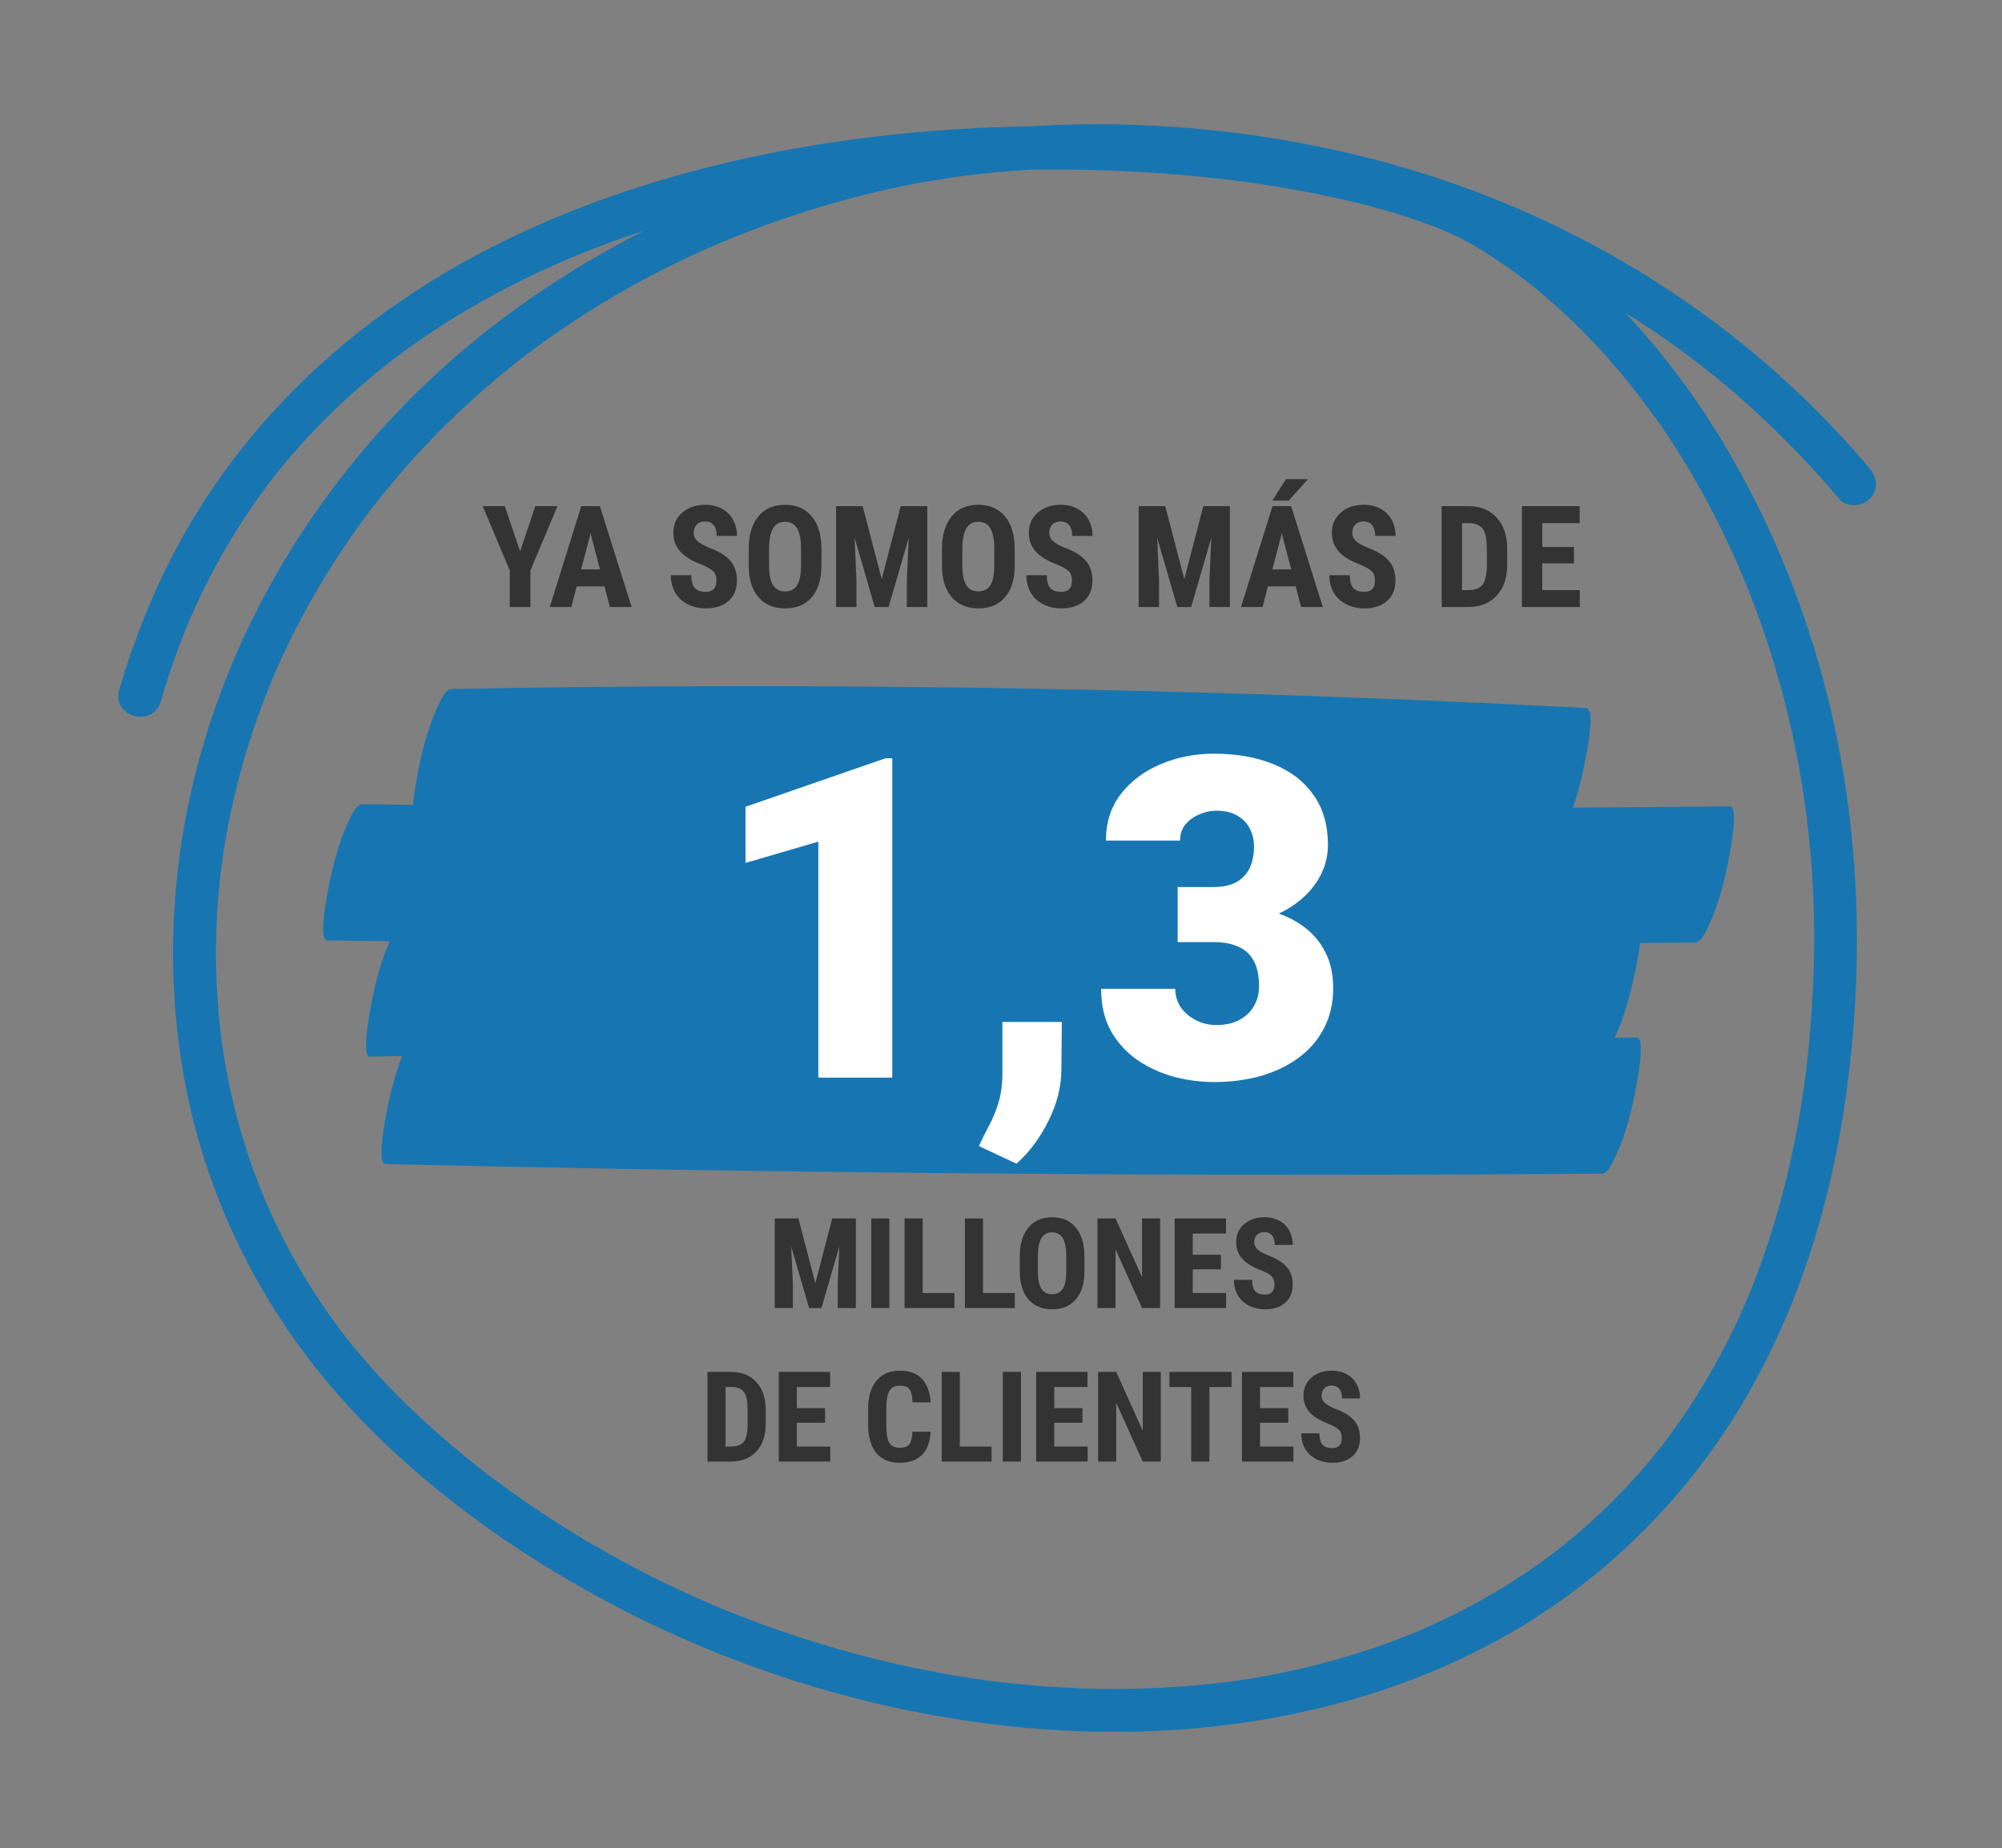
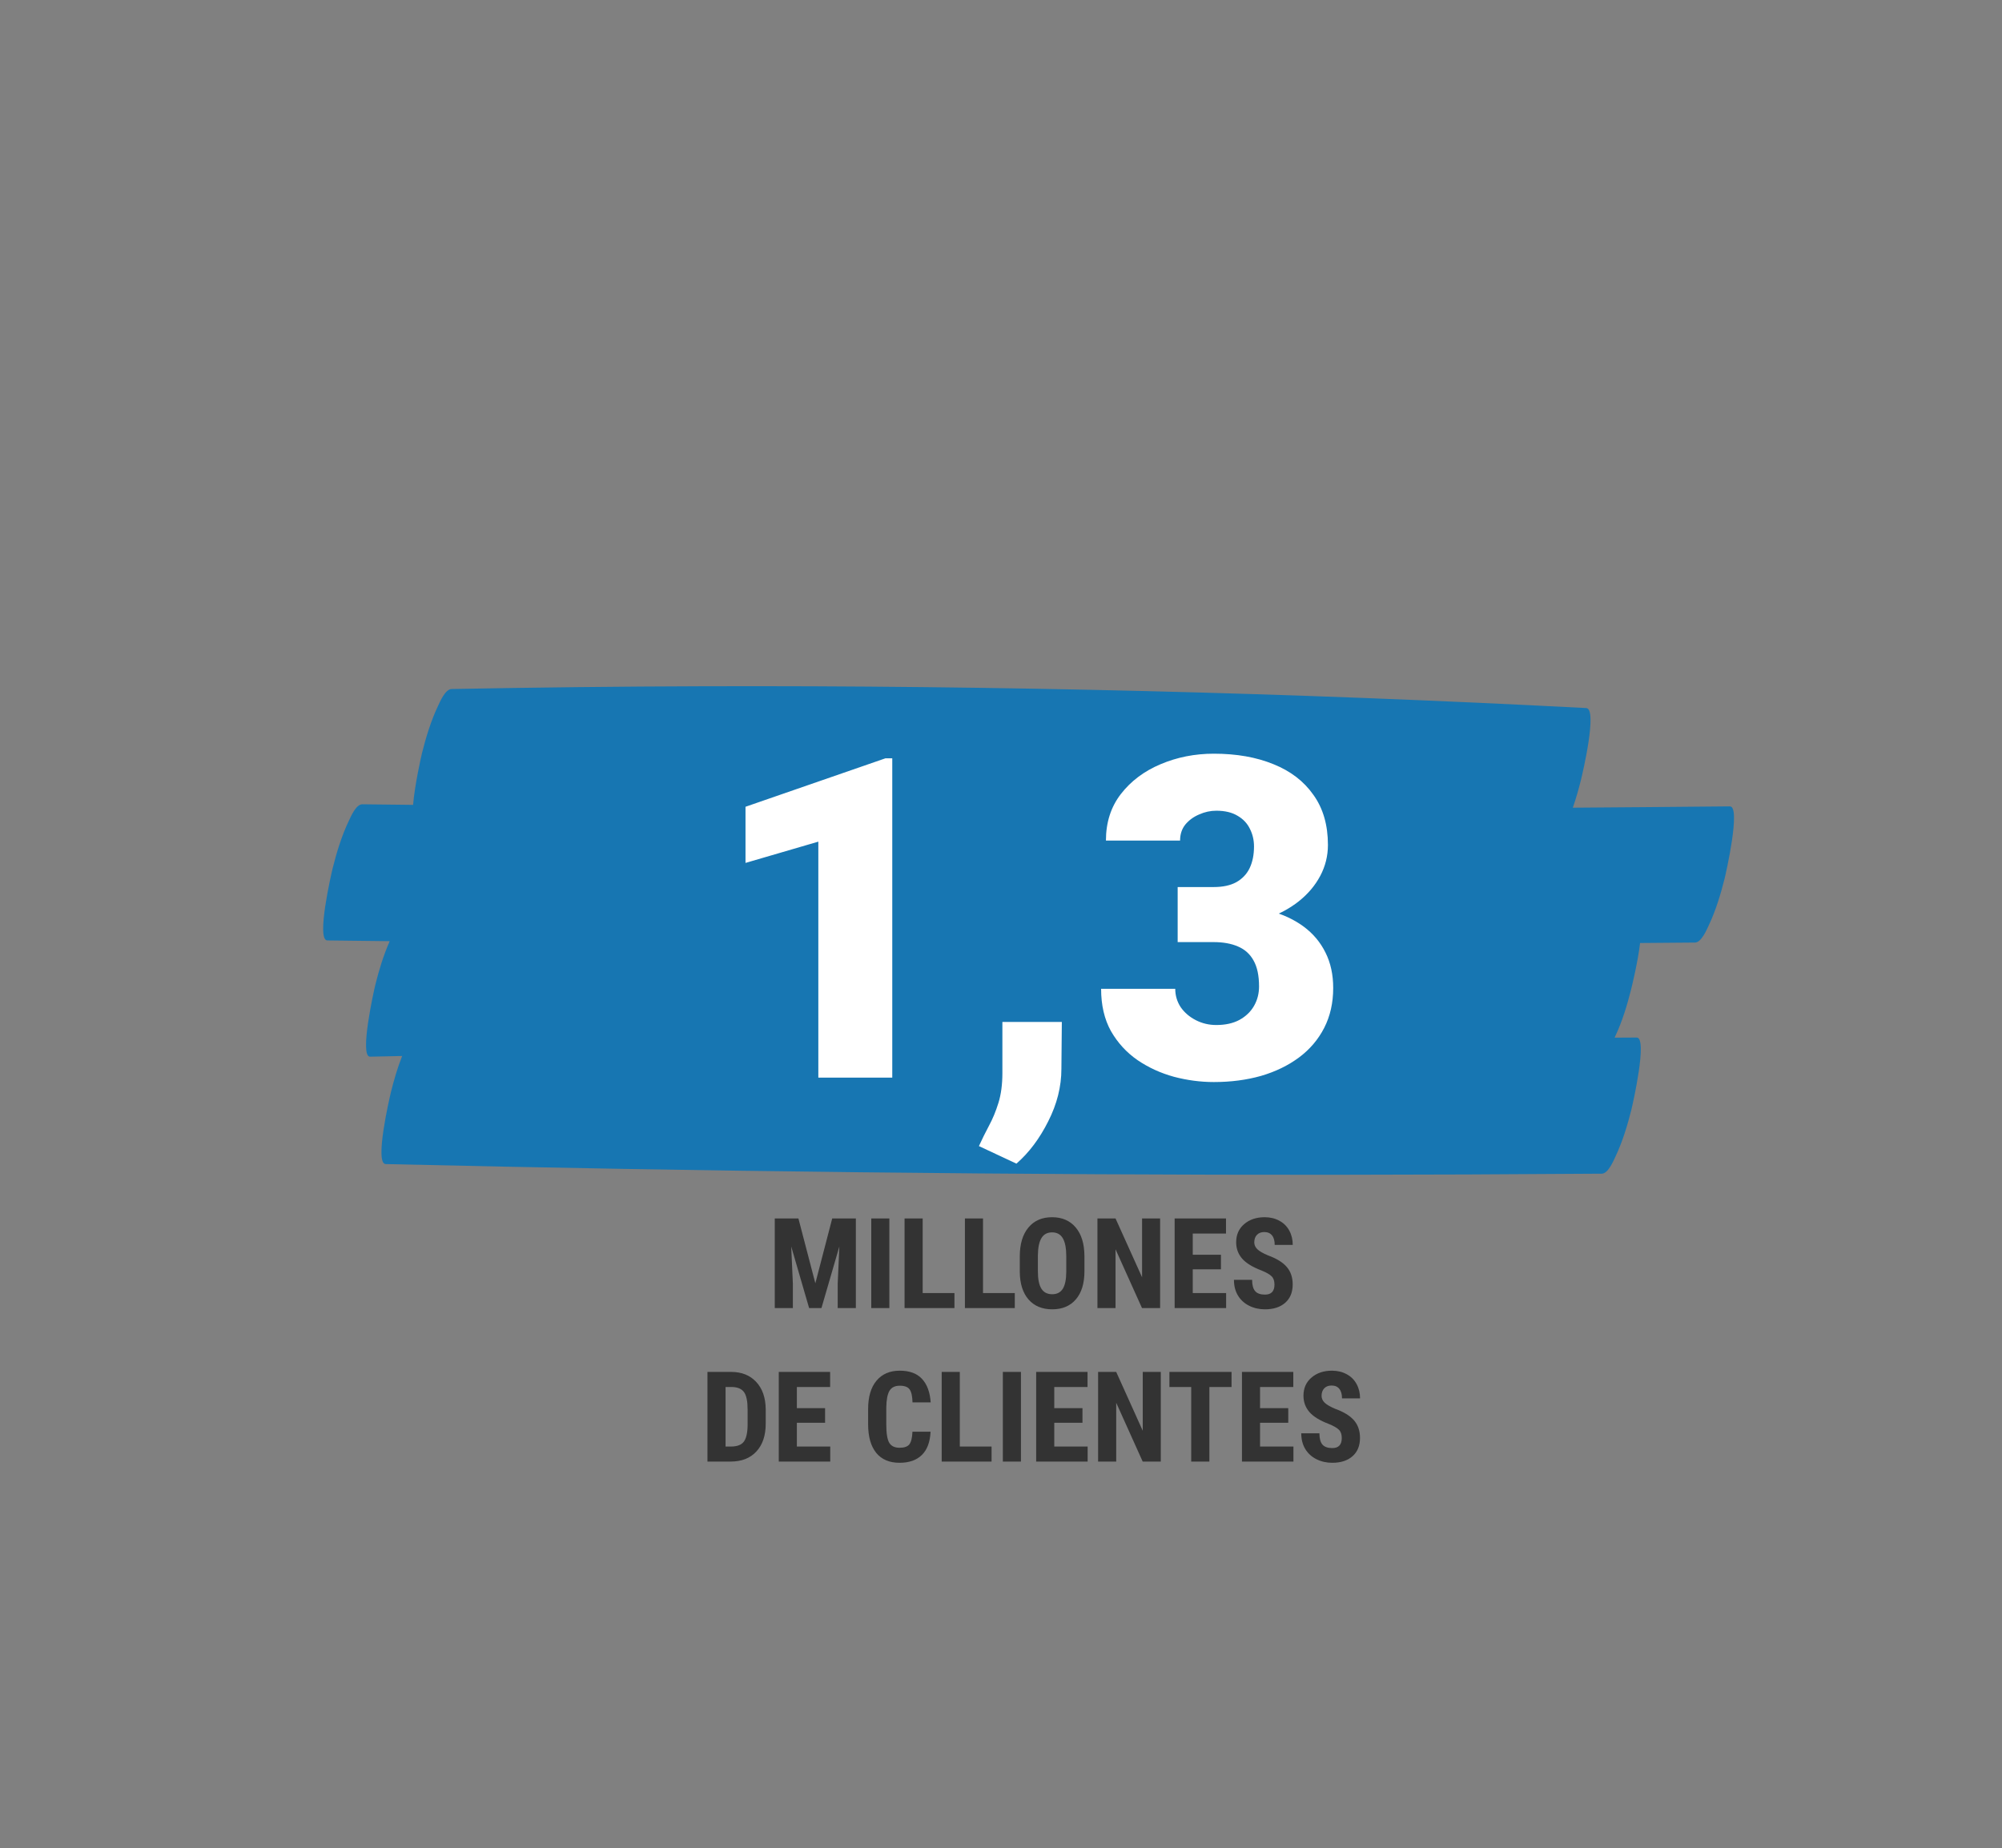
<svg xmlns="http://www.w3.org/2000/svg" width="300" height="277" viewBox="0 0 300 277" fill="none">
  <rect x="0" y="0" width="300" height="277" fill="#808080" stroke="none" />
-   <path d="M161.633 18.648C159.158 18.688 156.693 18.789 154.228 18.94C139.338 19.172 124.417 20.805 109.91 24.142C93.747 27.862 77.887 33.789 63.825 42.649C49.429 51.712 37.084 63.869 28.457 78.556C23.881 86.348 20.376 94.765 17.86 103.434C16.698 107.436 22.942 109.139 24.093 105.148C24.76 102.839 25.497 100.551 26.306 98.293C26.669 97.285 27.053 96.277 27.447 95.269C27.659 94.725 27.881 94.19 28.104 93.656C28.154 93.535 28.205 93.424 28.245 93.303C28.205 93.404 28.518 92.658 28.558 92.567C30.316 88.545 32.326 84.624 34.599 80.864C35.68 79.08 36.812 77.326 37.994 75.612C38.559 74.806 39.125 73.999 39.711 73.213C40.024 72.78 40.358 72.356 40.671 71.933C40.711 71.882 40.721 71.862 40.752 71.832C40.772 71.802 40.792 71.782 40.822 71.741C40.984 71.53 41.156 71.318 41.317 71.116C43.883 67.891 46.661 64.826 49.611 61.943C51.035 60.552 52.51 59.191 54.016 57.881C54.803 57.195 55.592 56.53 56.4 55.875C56.733 55.603 57.066 55.331 57.41 55.058C57.612 54.897 57.814 54.736 58.016 54.575C58.077 54.524 58.359 54.302 58.511 54.181C61.612 51.802 64.845 49.585 68.179 47.538C71.633 45.411 75.2 43.466 78.836 41.692C80.624 40.815 82.433 39.988 84.251 39.192C84.665 39.011 85.079 38.839 85.494 38.658C85.554 38.638 86.413 38.275 86.585 38.204C87.544 37.811 88.514 37.428 89.484 37.055C91.807 36.168 94.161 35.351 96.525 34.575C82.039 41.904 68.805 51.611 57.824 63.617C45.489 77.084 36.064 93.172 30.75 110.651C25.679 127.304 24.507 145.086 27.71 162.202C30.942 179.44 38.893 195.558 50.439 208.764C61.047 220.9 74.422 230.88 88.474 238.692C102.556 246.514 117.83 252.331 133.579 255.809C148.874 259.185 164.754 260.456 180.362 258.913C195.636 257.401 210.648 253.299 224.165 245.96C237.833 238.541 249.501 227.846 258.178 214.963C268.22 200.054 273.968 182.575 276.524 164.884C280.12 139.995 278.261 114.442 269.715 90.703C263.957 74.695 255.299 59.292 243.53 46.863C245.733 48.234 247.905 49.665 250.036 51.167C259.421 57.77 268.088 65.865 275.604 74.775C276.726 76.106 279.019 75.935 280.181 74.775C281.504 73.455 281.312 71.55 280.181 70.209C264.563 51.702 244.409 37.609 221.791 28.97C202.708 21.682 182.049 18.326 161.633 18.638V18.648ZM248.026 62.538C262.088 82.487 269.907 106.599 271.533 130.842C271.958 137.193 271.947 143.564 271.574 149.925C271.422 152.495 271.22 155.055 270.957 157.606C270.665 160.428 270.452 162.061 270.068 164.591C268.664 173.684 266.442 182.666 263.169 191.274C261.754 194.994 260.36 198.159 258.279 202.151C256.451 205.659 254.41 209.066 252.178 212.342C251.662 213.098 251.137 213.844 250.602 214.58C250.309 214.983 250.016 215.376 249.723 215.769C249.571 215.971 249.42 216.163 249.278 216.354C249.248 216.394 249.228 216.415 249.218 216.445C249.188 216.485 249.157 216.515 249.107 216.576C247.925 218.078 246.712 219.539 245.44 220.971C242.985 223.743 240.358 226.354 237.58 228.813C236.196 230.033 234.772 231.212 233.327 232.352C233.206 232.442 232.57 232.936 233.236 232.422C233.115 232.513 232.984 232.614 232.863 232.704C232.489 232.987 232.115 233.269 231.731 233.541C230.973 234.095 230.216 234.64 229.448 235.164C226.438 237.23 223.316 239.126 220.094 240.839C218.518 241.676 216.921 242.472 215.295 243.218C214.517 243.581 213.739 243.924 212.961 244.267C212.749 244.357 212.537 244.448 212.315 244.539C213.113 244.196 212.376 244.508 212.224 244.579C211.759 244.771 211.285 244.962 210.82 245.154C207.446 246.494 204.001 247.654 200.506 248.652C196.94 249.66 193.333 250.496 189.686 251.172C187.888 251.504 186.08 251.776 184.272 252.039C184.251 252.039 184.251 252.039 184.241 252.039C184.221 252.039 184.211 252.039 184.181 252.039C183.938 252.069 183.706 252.099 183.463 252.129C183.069 252.18 182.665 252.23 182.271 252.27C181.281 252.381 180.281 252.482 179.281 252.573C171.725 253.258 164.108 253.288 156.531 252.734C154.642 252.593 152.763 252.422 150.874 252.21C149.975 252.109 149.066 251.998 148.167 251.887C148.066 251.877 147.702 251.827 147.662 251.817C147.54 251.797 147.429 251.787 147.308 251.766C146.773 251.696 146.247 251.615 145.712 251.534C141.883 250.96 138.085 250.234 134.317 249.377C126.67 247.643 119.154 245.355 111.84 242.543C110.941 242.2 110.042 241.847 109.142 241.484C108.749 241.323 108.365 241.172 107.971 241.011C107.748 240.92 107.516 240.819 107.294 240.728C107.163 240.668 107.021 240.617 106.89 240.557C105.112 239.791 103.344 239.005 101.596 238.188C98.03 236.515 94.515 234.71 91.08 232.775C87.696 230.87 84.372 228.844 81.14 226.697C79.513 225.618 77.897 224.499 76.311 223.36C75.573 222.826 74.836 222.281 74.099 221.737C73.704 221.435 73.3 221.132 72.906 220.84C72.906 220.84 72.906 220.84 72.896 220.84C72.664 220.658 72.421 220.477 72.189 220.285C65.916 215.366 59.956 209.943 54.733 203.925C54.026 203.108 53.339 202.292 52.662 201.455C52.369 201.092 52.076 200.73 51.793 200.367C51.763 200.326 51.53 200.024 51.47 199.943C51.298 199.711 51.126 199.49 50.955 199.258C49.692 197.574 48.48 195.841 47.328 194.076C45.015 190.518 42.944 186.809 41.135 182.978C40.711 182.091 40.307 181.194 39.913 180.297C39.842 180.135 39.772 179.974 39.701 179.813C39.66 179.712 39.529 179.41 39.509 179.339C39.307 178.845 39.105 178.351 38.913 177.857C38.155 175.922 37.458 173.956 36.822 171.97C35.579 168.059 34.589 164.057 33.852 160.015C33.68 159.057 33.518 158.1 33.377 157.142C33.347 156.951 33.215 155.983 33.205 155.943C33.145 155.449 33.074 154.945 33.023 154.451C32.791 152.384 32.619 150.318 32.508 148.241C32.296 144.118 32.326 139.975 32.609 135.852C32.751 133.756 32.963 131.659 33.225 129.582C33.246 129.461 33.367 128.554 33.256 129.371C33.276 129.189 33.306 129.018 33.327 128.836C33.407 128.302 33.488 127.768 33.569 127.234C33.741 126.165 33.922 125.097 34.125 124.038C34.923 119.845 35.963 115.702 37.236 111.629C37.862 109.613 38.549 107.617 39.287 105.642C39.64 104.694 40.014 103.746 40.388 102.809C40.489 102.547 40.6 102.295 40.701 102.043C40.721 102.003 40.812 101.761 40.873 101.63C41.105 101.085 41.337 100.541 41.58 100.007C43.328 96.065 45.297 92.225 47.469 88.505C49.732 84.624 52.207 80.884 54.894 77.275C55.208 76.852 55.531 76.429 55.854 76.005C55.895 75.945 56.006 75.804 56.076 75.723C56.218 75.542 56.369 75.35 56.511 75.169C57.238 74.251 57.965 73.344 58.723 72.447C60.238 70.643 61.794 68.879 63.41 67.155C66.562 63.798 69.886 60.613 73.381 57.619C77.19 54.353 80.261 52.004 84.504 49.131C88.645 46.329 92.939 43.748 97.364 41.42C99.586 40.25 101.849 39.131 104.132 38.083C106.637 36.934 108.314 36.208 110.749 35.251C119.74 31.702 129.104 28.94 138.63 27.257C139.519 27.105 140.408 26.954 141.297 26.813C141.712 26.753 142.126 26.682 142.53 26.622C142.782 26.581 143.025 26.551 143.277 26.511C143.358 26.501 143.671 26.46 143.863 26.43C145.793 26.178 147.722 25.966 149.662 25.785C151.238 25.644 152.824 25.533 154.4 25.432C163.017 25.301 171.634 25.644 180.19 26.511C181.827 26.672 183.463 26.864 185.09 27.065C185.504 27.116 185.918 27.176 186.332 27.227C186.524 27.257 186.726 27.277 186.918 27.307C187.727 27.418 188.545 27.539 189.353 27.66C192.303 28.114 195.232 28.628 198.152 29.233C203.223 30.281 208.264 31.571 213.153 33.315C214.154 33.668 215.133 34.051 216.113 34.444C216.154 34.454 216.164 34.464 216.184 34.474C216.376 34.555 216.568 34.636 216.76 34.726C217.225 34.938 217.689 35.15 218.154 35.371C220.932 36.712 223.548 38.396 226.064 40.17C226.599 40.553 227.135 40.936 227.67 41.329C227.933 41.531 228.206 41.722 228.468 41.924C228.488 41.934 228.559 41.994 228.63 42.045C229.721 42.901 230.802 43.778 231.852 44.686C233.883 46.44 235.843 48.274 237.712 50.2C241.571 54.151 244.945 58.254 247.995 62.578L248.026 62.538Z" fill="#1776B2" />
  <path d="M259.235 120.851C251.386 120.929 243.536 120.993 235.687 121.048C236.163 119.676 236.566 118.263 236.902 116.905C237.124 116.015 239.443 106.207 237.695 106.116C193.591 103.813 149.438 102.716 105.281 102.849C92.744 102.886 80.21 103.028 67.677 103.262C66.716 103.281 65.932 105.18 65.62 105.836C64.589 108.001 63.818 110.529 63.235 112.878C63.107 113.401 62.151 117.621 61.901 120.626C59.363 120.594 56.822 120.571 54.285 120.539C53.337 120.525 52.52 122.493 52.228 123.112C51.198 125.278 50.426 127.805 49.843 130.154C49.634 131.003 47.351 140.921 49.051 140.944C52.167 140.985 55.283 141.017 58.399 141.054C57.487 143.1 56.785 145.407 56.247 147.573C56.046 148.389 53.801 158.395 55.455 158.363C57.056 158.33 58.661 158.294 60.262 158.262C59.573 160.009 59.023 161.89 58.583 163.67C58.37 164.533 56.079 174.419 57.791 174.46C105.183 175.561 152.583 176.098 199.983 176.066C213.329 176.056 226.68 175.997 240.026 175.9C240.983 175.891 241.779 173.969 242.083 173.327C243.114 171.162 243.885 168.634 244.468 166.285C244.674 165.455 246.936 155.486 245.261 155.495C244.156 155.505 243.052 155.509 241.948 155.514C241.985 155.436 242.013 155.367 242.038 155.316C243.068 153.151 243.84 150.623 244.423 148.275C244.563 147.71 245.429 144.196 245.766 141.329C248.508 141.306 251.254 141.283 253.997 141.26C254.953 141.251 255.75 139.329 256.054 138.687C257.084 136.522 257.856 133.994 258.439 131.645C258.644 130.815 260.902 120.842 259.231 120.855L259.235 120.851Z" fill="#1776B2" />
-   <path d="M77.938 82.647L80.211 75.859H83.533L79.485 85.492V90.973H76.391V85.492L72.332 75.859H75.654L77.938 82.647ZM90.582 87.879H86.419L85.609 90.973H82.381L87.104 75.859H89.897L94.651 90.973H91.391L90.582 87.879ZM87.083 85.336H89.907L88.495 79.948L87.083 85.336ZM107.357 87.007C107.357 86.391 107.198 85.928 106.88 85.616C106.568 85.298 105.997 84.969 105.167 84.63C103.651 84.056 102.561 83.385 101.897 82.616C101.232 81.841 100.9 80.928 100.9 79.876C100.9 78.603 101.35 77.582 102.25 76.814C103.156 76.038 104.305 75.651 105.696 75.651C106.624 75.651 107.451 75.848 108.177 76.243C108.904 76.63 109.461 77.18 109.848 77.893C110.243 78.606 110.44 79.416 110.44 80.322H107.399C107.399 79.616 107.246 79.08 106.942 78.713C106.644 78.34 106.212 78.153 105.644 78.153C105.111 78.153 104.696 78.312 104.399 78.63C104.101 78.942 103.952 79.364 103.952 79.897C103.952 80.312 104.118 80.689 104.45 81.028C104.783 81.36 105.371 81.706 106.215 82.066C107.689 82.599 108.759 83.253 109.423 84.028C110.094 84.803 110.43 85.789 110.43 86.987C110.43 88.302 110.011 89.329 109.174 90.07C108.336 90.81 107.198 91.18 105.758 91.18C104.783 91.18 103.893 90.98 103.091 90.578C102.288 90.177 101.658 89.603 101.201 88.855C100.751 88.108 100.527 87.225 100.527 86.208H103.589C103.589 87.08 103.758 87.713 104.098 88.108C104.437 88.502 104.99 88.7 105.758 88.7C106.824 88.7 107.357 88.135 107.357 87.007ZM123.094 84.776C123.094 86.803 122.613 88.378 121.651 89.499C120.696 90.62 119.368 91.18 117.665 91.18C115.97 91.18 114.637 90.627 113.669 89.52C112.7 88.405 112.208 86.848 112.195 84.848V82.263C112.195 80.187 112.676 78.568 113.637 77.405C114.599 76.236 115.935 75.651 117.644 75.651C119.326 75.651 120.651 76.225 121.62 77.374C122.589 78.516 123.081 80.121 123.094 82.191V84.776ZM120.032 82.243C120.032 80.879 119.838 79.865 119.451 79.201C119.063 78.537 118.461 78.204 117.644 78.204C116.835 78.204 116.236 78.526 115.849 79.17C115.461 79.807 115.26 80.779 115.246 82.087V84.776C115.246 86.097 115.444 87.073 115.838 87.703C116.233 88.326 116.842 88.637 117.665 88.637C118.461 88.637 119.053 88.333 119.44 87.724C119.828 87.108 120.025 86.156 120.032 84.869V82.243ZM129.271 75.859L132.126 86.789L134.97 75.859H138.956V90.973H135.894V86.883L136.174 80.582L133.153 90.973H131.077L128.056 80.582L128.337 86.883V90.973H125.285V75.859H129.271ZM152.057 84.776C152.057 86.803 151.576 88.378 150.614 89.499C149.659 90.62 148.33 91.18 146.628 91.18C144.932 91.18 143.6 90.627 142.631 89.52C141.662 88.405 141.171 86.848 141.157 84.848V82.263C141.157 80.187 141.638 78.568 142.6 77.405C143.562 76.236 144.897 75.651 146.607 75.651C148.289 75.651 149.614 76.225 150.583 77.374C151.552 78.516 152.043 80.121 152.057 82.191V84.776ZM148.994 82.243C148.994 80.879 148.801 79.865 148.413 79.201C148.026 78.537 147.423 78.204 146.607 78.204C145.797 78.204 145.199 78.526 144.811 79.17C144.423 79.807 144.223 80.779 144.209 82.087V84.776C144.209 86.097 144.406 87.073 144.801 87.703C145.195 88.326 145.804 88.637 146.628 88.637C147.423 88.637 148.015 88.333 148.403 87.724C148.79 87.108 148.987 86.156 148.994 84.869V82.243ZM160.631 87.007C160.631 86.391 160.472 85.928 160.154 85.616C159.842 85.298 159.271 84.969 158.441 84.63C156.925 84.056 155.835 83.385 155.171 82.616C154.507 81.841 154.174 80.928 154.174 79.876C154.174 78.603 154.624 77.582 155.524 76.814C156.431 76.038 157.579 75.651 158.97 75.651C159.898 75.651 160.725 75.848 161.451 76.243C162.178 76.63 162.735 77.18 163.123 77.893C163.517 78.606 163.714 79.416 163.714 80.322H160.673C160.673 79.616 160.521 79.08 160.216 78.713C159.918 78.34 159.486 78.153 158.918 78.153C158.386 78.153 157.97 78.312 157.673 78.63C157.375 78.942 157.226 79.364 157.226 79.897C157.226 80.312 157.392 80.689 157.725 81.028C158.057 81.36 158.645 81.706 159.489 82.066C160.963 82.599 162.033 83.253 162.697 84.028C163.368 84.803 163.704 85.789 163.704 86.987C163.704 88.302 163.285 89.329 162.448 90.07C161.611 90.81 160.472 91.18 159.033 91.18C158.057 91.18 157.168 90.98 156.365 90.578C155.562 90.177 154.932 89.603 154.475 88.855C154.026 88.108 153.801 87.225 153.801 86.208H156.863C156.863 87.08 157.033 87.713 157.372 88.108C157.711 88.502 158.264 88.7 159.033 88.7C160.098 88.7 160.631 88.135 160.631 87.007ZM174.614 75.859L177.469 86.789L180.313 75.859H184.299V90.973H181.237V86.883L181.517 80.582L178.497 90.973H176.42L173.4 80.582L173.68 86.883V90.973H170.628V75.859H174.614ZM194.161 87.879H189.999L189.189 90.973H185.96L190.684 75.859H193.476L198.23 90.973H194.971L194.161 87.879ZM190.663 85.336H193.486L192.075 79.948L190.663 85.336ZM192.698 71.81H195.999L193.113 75.028H190.663L192.698 71.81ZM206.037 87.007C206.037 86.391 205.878 85.928 205.559 85.616C205.248 85.298 204.677 84.969 203.846 84.63C202.331 84.056 201.241 83.385 200.577 82.616C199.912 81.841 199.58 80.928 199.58 79.876C199.58 78.603 200.03 77.582 200.929 76.814C201.836 76.038 202.985 75.651 204.376 75.651C205.303 75.651 206.13 75.848 206.857 76.243C207.584 76.63 208.141 77.18 208.528 77.893C208.923 78.606 209.12 79.416 209.12 80.322H206.078C206.078 79.616 205.926 79.08 205.622 78.713C205.324 78.34 204.891 78.153 204.324 78.153C203.791 78.153 203.376 78.312 203.078 78.63C202.781 78.942 202.632 79.364 202.632 79.897C202.632 80.312 202.798 80.689 203.13 81.028C203.462 81.36 204.051 81.706 204.895 82.066C206.369 82.599 207.438 83.253 208.103 84.028C208.774 84.803 209.11 85.789 209.11 86.987C209.11 88.302 208.691 89.329 207.853 90.07C207.016 90.81 205.878 91.18 204.438 91.18C203.462 91.18 202.573 90.98 201.77 90.578C200.968 90.177 200.338 89.603 199.881 88.855C199.431 88.108 199.206 87.225 199.206 86.208H202.269C202.269 87.08 202.438 87.713 202.777 88.108C203.116 88.502 203.67 88.7 204.438 88.7C205.504 88.7 206.037 88.135 206.037 87.007ZM216.034 90.973V75.859H220.03C221.795 75.859 223.2 76.419 224.245 77.54C225.297 78.661 225.833 80.198 225.854 82.149V84.599C225.854 86.585 225.328 88.146 224.276 89.281C223.231 90.409 221.788 90.973 219.947 90.973H216.034ZM219.085 78.402V88.44H219.999C221.016 88.44 221.733 88.174 222.148 87.641C222.563 87.101 222.781 86.174 222.802 84.859V82.232C222.802 80.82 222.605 79.838 222.21 79.284C221.816 78.724 221.144 78.43 220.196 78.402H219.085ZM235.861 84.433H231.106V88.44H236.733V90.973H228.054V75.859H236.712V78.402H231.106V81.973H235.861V84.433Z" fill="#333333" />
  <path d="M133.706 113.646V161.508H122.628V126.138L111.714 129.326V120.911L132.687 113.646H133.706ZM159.116 153.159L159.051 160.193C159.051 162.845 158.393 165.464 157.078 168.05C155.785 170.636 154.197 172.751 152.312 174.394L146.691 171.765C147.151 170.756 147.655 169.737 148.203 168.707C148.751 167.699 149.222 166.56 149.616 165.289C150.011 164.018 150.208 162.527 150.208 160.818V153.159H159.116ZM176.473 132.942H181.864C183.245 132.942 184.373 132.701 185.25 132.219C186.149 131.715 186.817 131.014 187.255 130.115C187.694 129.195 187.913 128.11 187.913 126.861C187.913 125.896 187.705 125.009 187.288 124.198C186.894 123.387 186.28 122.741 185.447 122.259C184.615 121.755 183.552 121.502 182.259 121.502C181.382 121.502 180.527 121.689 179.695 122.061C178.862 122.412 178.172 122.916 177.624 123.573C177.098 124.231 176.835 125.031 176.835 125.973H165.724C165.724 123.256 166.469 120.933 167.959 119.004C169.471 117.054 171.455 115.564 173.909 114.534C176.385 113.482 179.048 112.956 181.897 112.956C185.294 112.956 188.274 113.482 190.838 114.534C193.402 115.564 195.397 117.098 196.821 119.136C198.268 121.152 198.991 123.65 198.991 126.631C198.991 128.274 198.607 129.819 197.84 131.266C197.073 132.712 195.999 133.983 194.619 135.079C193.238 136.175 191.616 137.04 189.754 137.676C187.913 138.289 185.897 138.596 183.705 138.596H176.473V132.942ZM176.473 141.193V135.671H183.705C186.094 135.671 188.274 135.944 190.247 136.492C192.219 137.018 193.917 137.807 195.342 138.859C196.766 139.911 197.862 141.215 198.629 142.771C199.396 144.305 199.78 146.069 199.78 148.063C199.78 150.299 199.33 152.293 198.432 154.046C197.533 155.799 196.273 157.279 194.652 158.484C193.03 159.689 191.134 160.61 188.965 161.245C186.795 161.859 184.439 162.166 181.897 162.166C179.903 162.166 177.909 161.903 175.914 161.377C173.92 160.829 172.101 159.996 170.457 158.879C168.814 157.739 167.488 156.293 166.48 154.539C165.494 152.764 165.001 150.649 165.001 148.195H176.111C176.111 149.203 176.385 150.123 176.933 150.956C177.503 151.767 178.259 152.414 179.202 152.896C180.144 153.378 181.163 153.619 182.259 153.619C183.617 153.619 184.768 153.367 185.71 152.863C186.675 152.337 187.409 151.636 187.913 150.759C188.417 149.882 188.669 148.907 188.669 147.833C188.669 146.212 188.395 144.919 187.847 143.954C187.321 142.99 186.543 142.289 185.513 141.851C184.505 141.412 183.289 141.193 181.864 141.193H176.473Z" fill="white" />
  <path d="M119.642 182.609L122.18 192.325L124.708 182.609H128.251V196.044H125.529V192.408L125.778 186.807L123.093 196.044H121.248L118.563 186.807L118.812 192.408V196.044H116.099V182.609H119.642ZM133.271 196.044H130.558V182.609H133.271V196.044ZM138.263 193.792H143.024V196.044H135.55V182.609H138.263V193.792ZM147.306 193.792H152.067V196.044H144.593V182.609H147.306V193.792ZM162.503 190.535C162.503 192.337 162.076 193.737 161.221 194.733C160.372 195.73 159.191 196.228 157.677 196.228C156.17 196.228 154.986 195.736 154.125 194.752C153.264 193.761 152.827 192.377 152.815 190.6V188.302C152.815 186.456 153.242 185.017 154.097 183.984C154.952 182.944 156.139 182.424 157.659 182.424C159.154 182.424 160.332 182.935 161.193 183.956C162.054 184.971 162.491 186.398 162.503 188.237V190.535ZM159.781 188.283C159.781 187.072 159.609 186.17 159.264 185.58C158.92 184.989 158.385 184.694 157.659 184.694C156.939 184.694 156.407 184.98 156.063 185.552C155.718 186.118 155.54 186.982 155.527 188.145V190.535C155.527 191.71 155.703 192.577 156.053 193.137C156.404 193.691 156.945 193.968 157.677 193.968C158.385 193.968 158.911 193.697 159.255 193.156C159.6 192.608 159.775 191.762 159.781 190.618V188.283ZM173.844 196.044H171.131L167.163 187.232V196.044H164.45V182.609H167.163L171.14 191.43V182.609H173.844V196.044ZM182.96 190.23H178.734V193.792H183.735V196.044H176.021V182.609H183.717V184.869H178.734V188.044H182.96V190.23ZM190.979 192.519C190.979 191.971 190.837 191.559 190.554 191.282C190.278 190.999 189.77 190.707 189.032 190.406C187.685 189.895 186.716 189.298 186.125 188.616C185.535 187.927 185.239 187.115 185.239 186.18C185.239 185.048 185.639 184.14 186.439 183.458C187.245 182.769 188.266 182.424 189.503 182.424C190.327 182.424 191.062 182.599 191.708 182.95C192.354 183.295 192.849 183.784 193.193 184.417C193.544 185.051 193.719 185.771 193.719 186.576H191.016C191.016 185.949 190.88 185.472 190.61 185.146C190.345 184.814 189.961 184.648 189.456 184.648C188.983 184.648 188.614 184.789 188.349 185.072C188.085 185.349 187.952 185.724 187.952 186.198C187.952 186.567 188.1 186.902 188.395 187.204C188.691 187.499 189.213 187.807 189.964 188.127C191.274 188.6 192.225 189.182 192.815 189.871C193.412 190.56 193.71 191.436 193.71 192.5C193.71 193.669 193.338 194.583 192.594 195.241C191.849 195.899 190.837 196.228 189.558 196.228C188.691 196.228 187.9 196.05 187.186 195.693C186.473 195.336 185.913 194.826 185.507 194.161C185.107 193.497 184.907 192.713 184.907 191.808H187.629C187.629 192.583 187.78 193.146 188.082 193.497C188.383 193.848 188.875 194.023 189.558 194.023C190.505 194.023 190.979 193.522 190.979 192.519ZM106.013 219.044V205.609H109.566C111.135 205.609 112.383 206.107 113.312 207.103C114.247 208.1 114.724 209.466 114.742 211.2V213.378C114.742 215.144 114.275 216.531 113.34 217.54C112.411 218.542 111.128 219.044 109.492 219.044H106.013ZM108.726 207.869V216.792H109.538C110.442 216.792 111.079 216.555 111.448 216.082C111.817 215.602 112.011 214.778 112.03 213.609V211.274C112.03 210.019 111.854 209.146 111.504 208.654C111.153 208.155 110.556 207.894 109.714 207.869H108.726ZM123.638 213.23H119.411V216.792H124.413V219.044H116.699V205.609H124.394V207.869H119.411V211.044H123.638V213.23ZM139.444 214.568C139.376 216.1 138.946 217.26 138.152 218.047C137.359 218.835 136.239 219.228 134.794 219.228C133.274 219.228 132.108 218.73 131.296 217.733C130.49 216.731 130.088 215.304 130.088 213.452V211.191C130.088 209.346 130.506 207.925 131.342 206.928C132.179 205.925 133.342 205.424 134.83 205.424C136.294 205.424 137.405 205.833 138.161 206.651C138.924 207.47 139.358 208.644 139.463 210.176H136.74C136.716 209.229 136.568 208.577 136.298 208.22C136.033 207.857 135.544 207.676 134.83 207.676C134.105 207.676 133.591 207.931 133.289 208.441C132.988 208.946 132.828 209.779 132.81 210.942V213.48C132.81 214.814 132.957 215.731 133.253 216.229C133.554 216.728 134.068 216.977 134.794 216.977C135.507 216.977 135.999 216.805 136.27 216.46C136.541 216.109 136.694 215.479 136.731 214.568H139.444ZM143.827 216.792H148.588V219.044H141.114V205.609H143.827V216.792ZM152.99 219.044H150.277V205.609H152.99V219.044ZM162.208 213.23H157.982V216.792H162.983V219.044H155.269V205.609H162.965V207.869H157.982V211.044H162.208V213.23ZM173.945 219.044H171.232L167.265 210.232V219.044H164.552V205.609H167.265L171.242 214.43V205.609H173.945V219.044ZM184.547 207.869H181.226V219.044H178.504V207.869H175.237V205.609H184.547V207.869ZM193.046 213.23H188.82V216.792H193.821V219.044H186.107V205.609H193.802V207.869H188.82V211.044H193.046V213.23ZM201.064 215.519C201.064 214.971 200.923 214.559 200.64 214.282C200.363 213.999 199.856 213.707 199.117 213.406C197.77 212.895 196.801 212.298 196.211 211.616C195.62 210.927 195.325 210.115 195.325 209.18C195.325 208.048 195.725 207.14 196.525 206.458C197.33 205.769 198.352 205.424 199.588 205.424C200.412 205.424 201.147 205.599 201.793 205.95C202.439 206.295 202.934 206.784 203.279 207.417C203.63 208.051 203.805 208.771 203.805 209.576H201.101C201.101 208.949 200.966 208.472 200.695 208.146C200.431 207.814 200.046 207.648 199.542 207.648C199.068 207.648 198.699 207.789 198.435 208.072C198.17 208.349 198.038 208.724 198.038 209.198C198.038 209.567 198.185 209.902 198.481 210.204C198.776 210.499 199.299 210.807 200.049 211.127C201.36 211.6 202.31 212.182 202.901 212.871C203.497 213.56 203.796 214.436 203.796 215.5C203.796 216.669 203.424 217.583 202.679 218.241C201.935 218.899 200.923 219.228 199.643 219.228C198.776 219.228 197.986 219.05 197.272 218.693C196.558 218.336 195.999 217.826 195.593 217.161C195.193 216.497 194.993 215.713 194.993 214.808H197.715C197.715 215.583 197.866 216.146 198.167 216.497C198.468 216.848 198.961 217.023 199.643 217.023C200.591 217.023 201.064 216.522 201.064 215.519Z" fill="#333333" />
</svg>